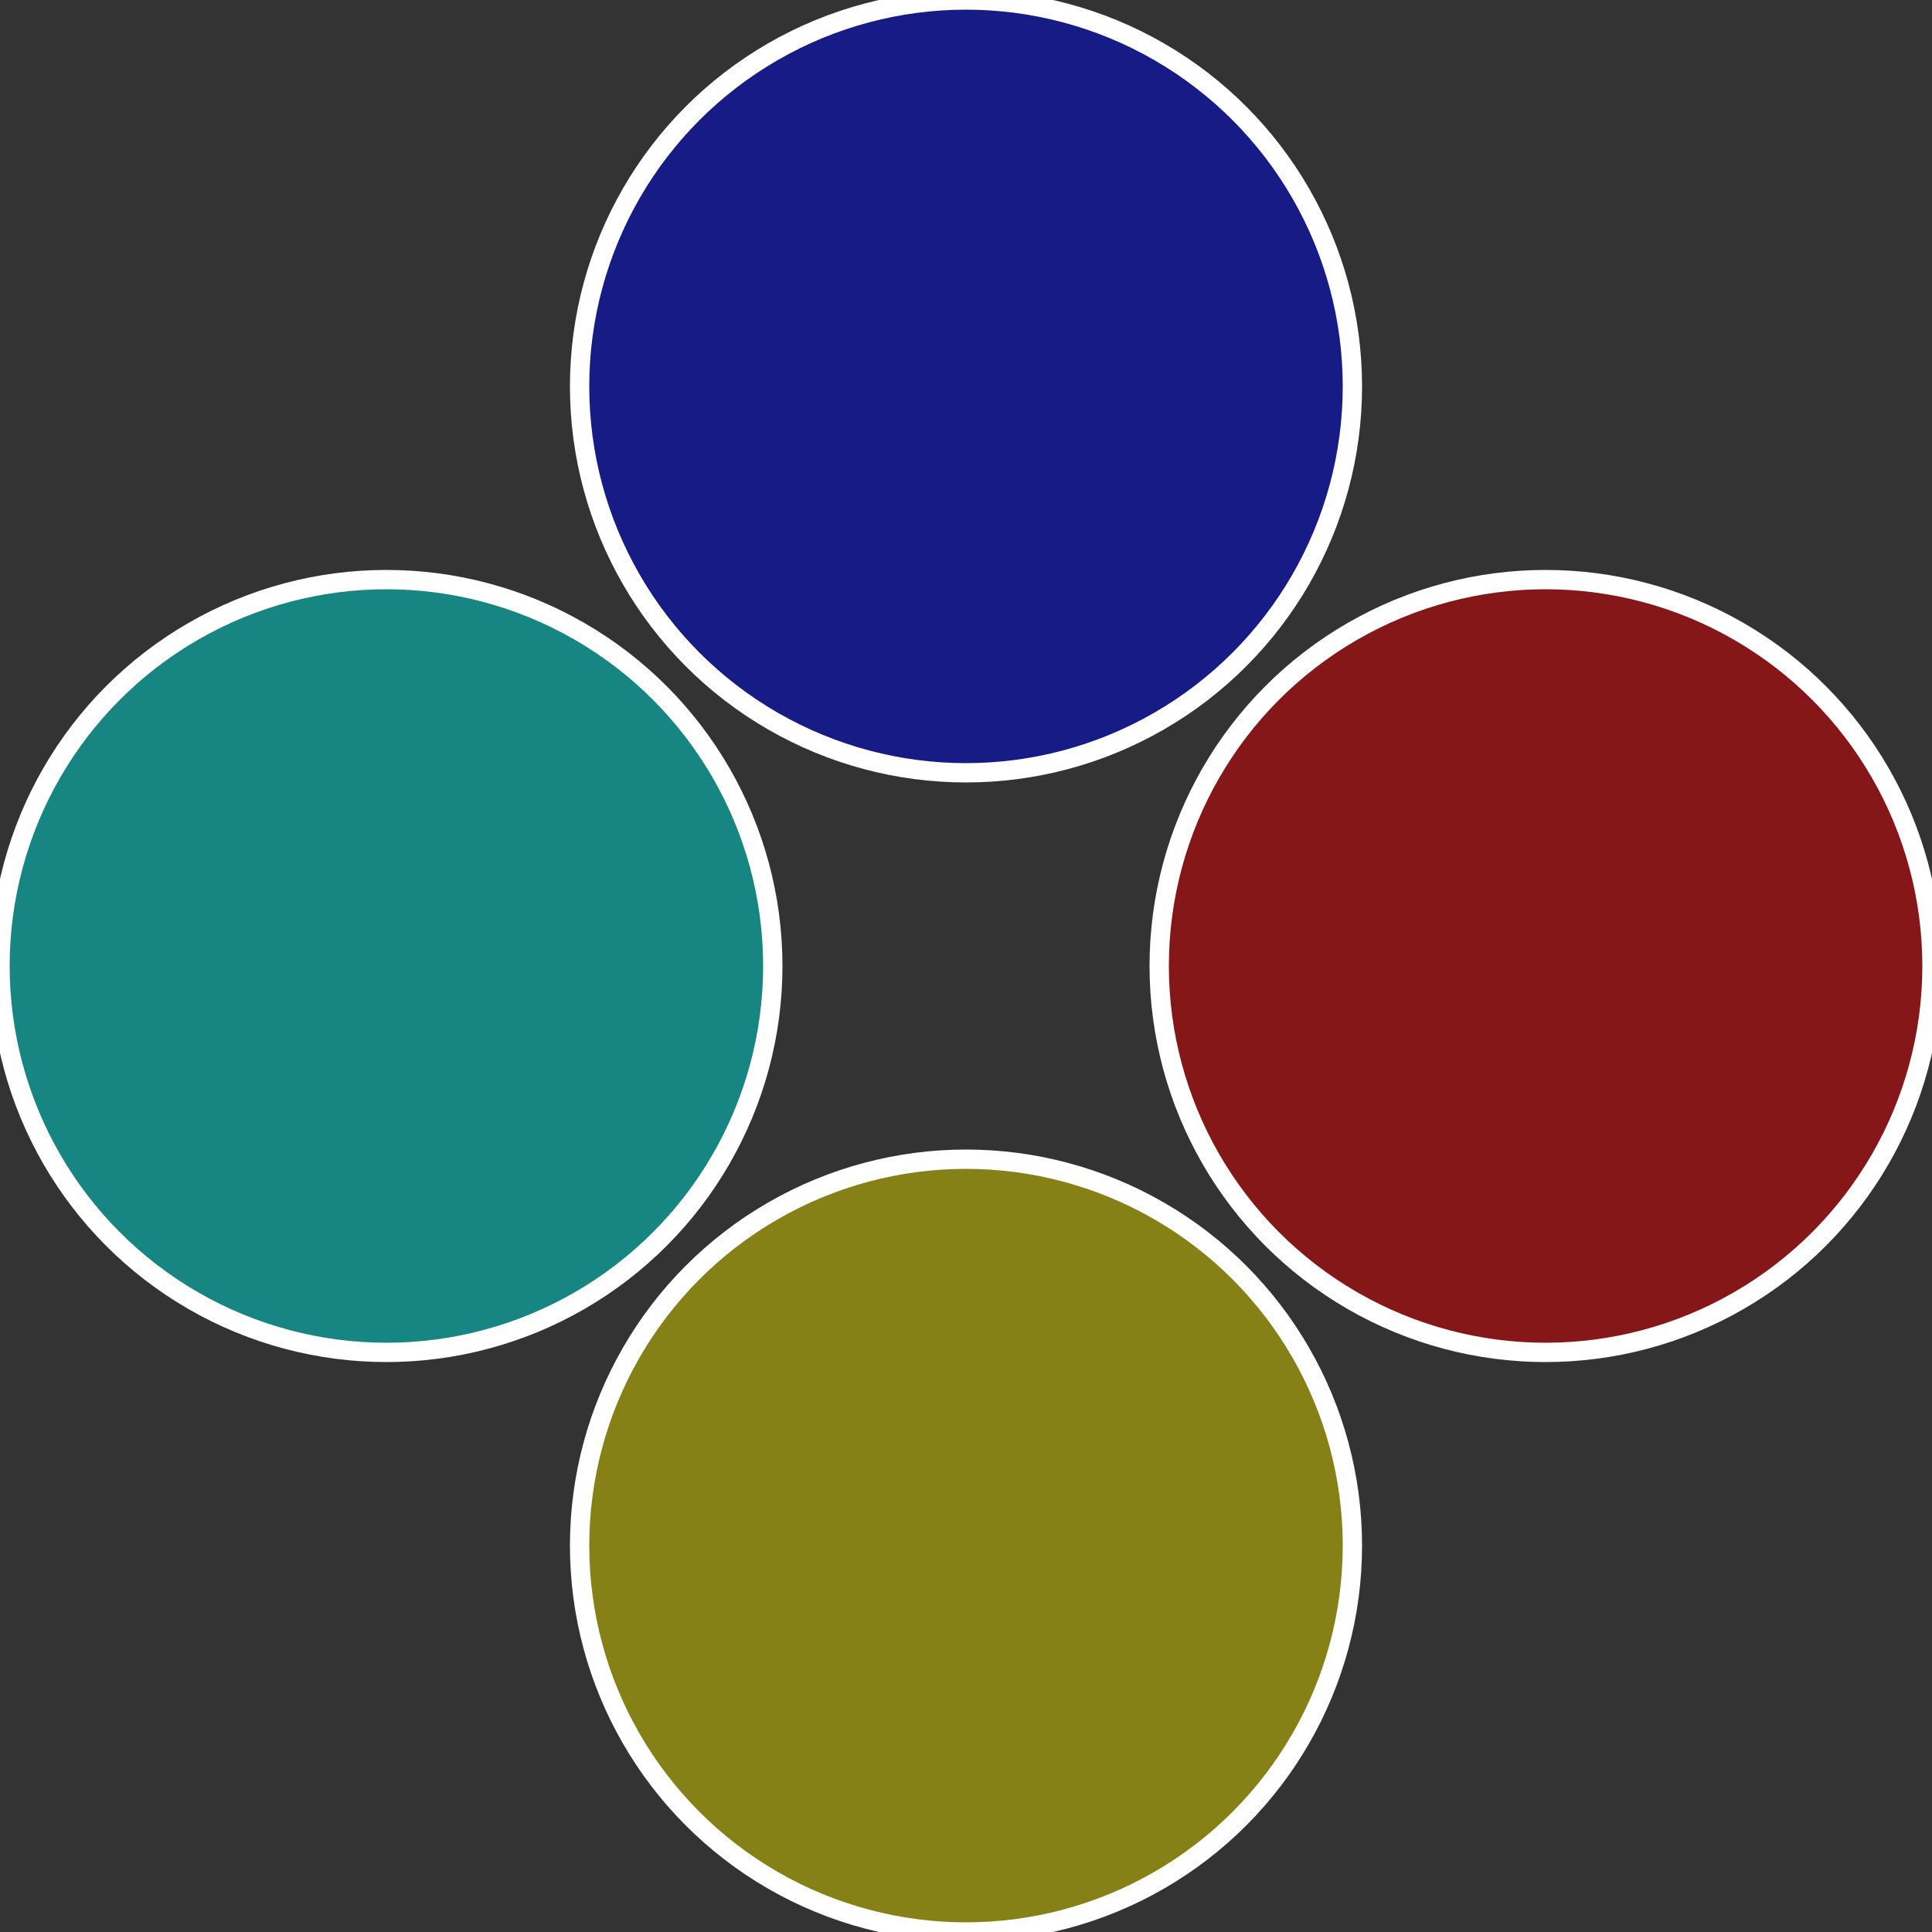
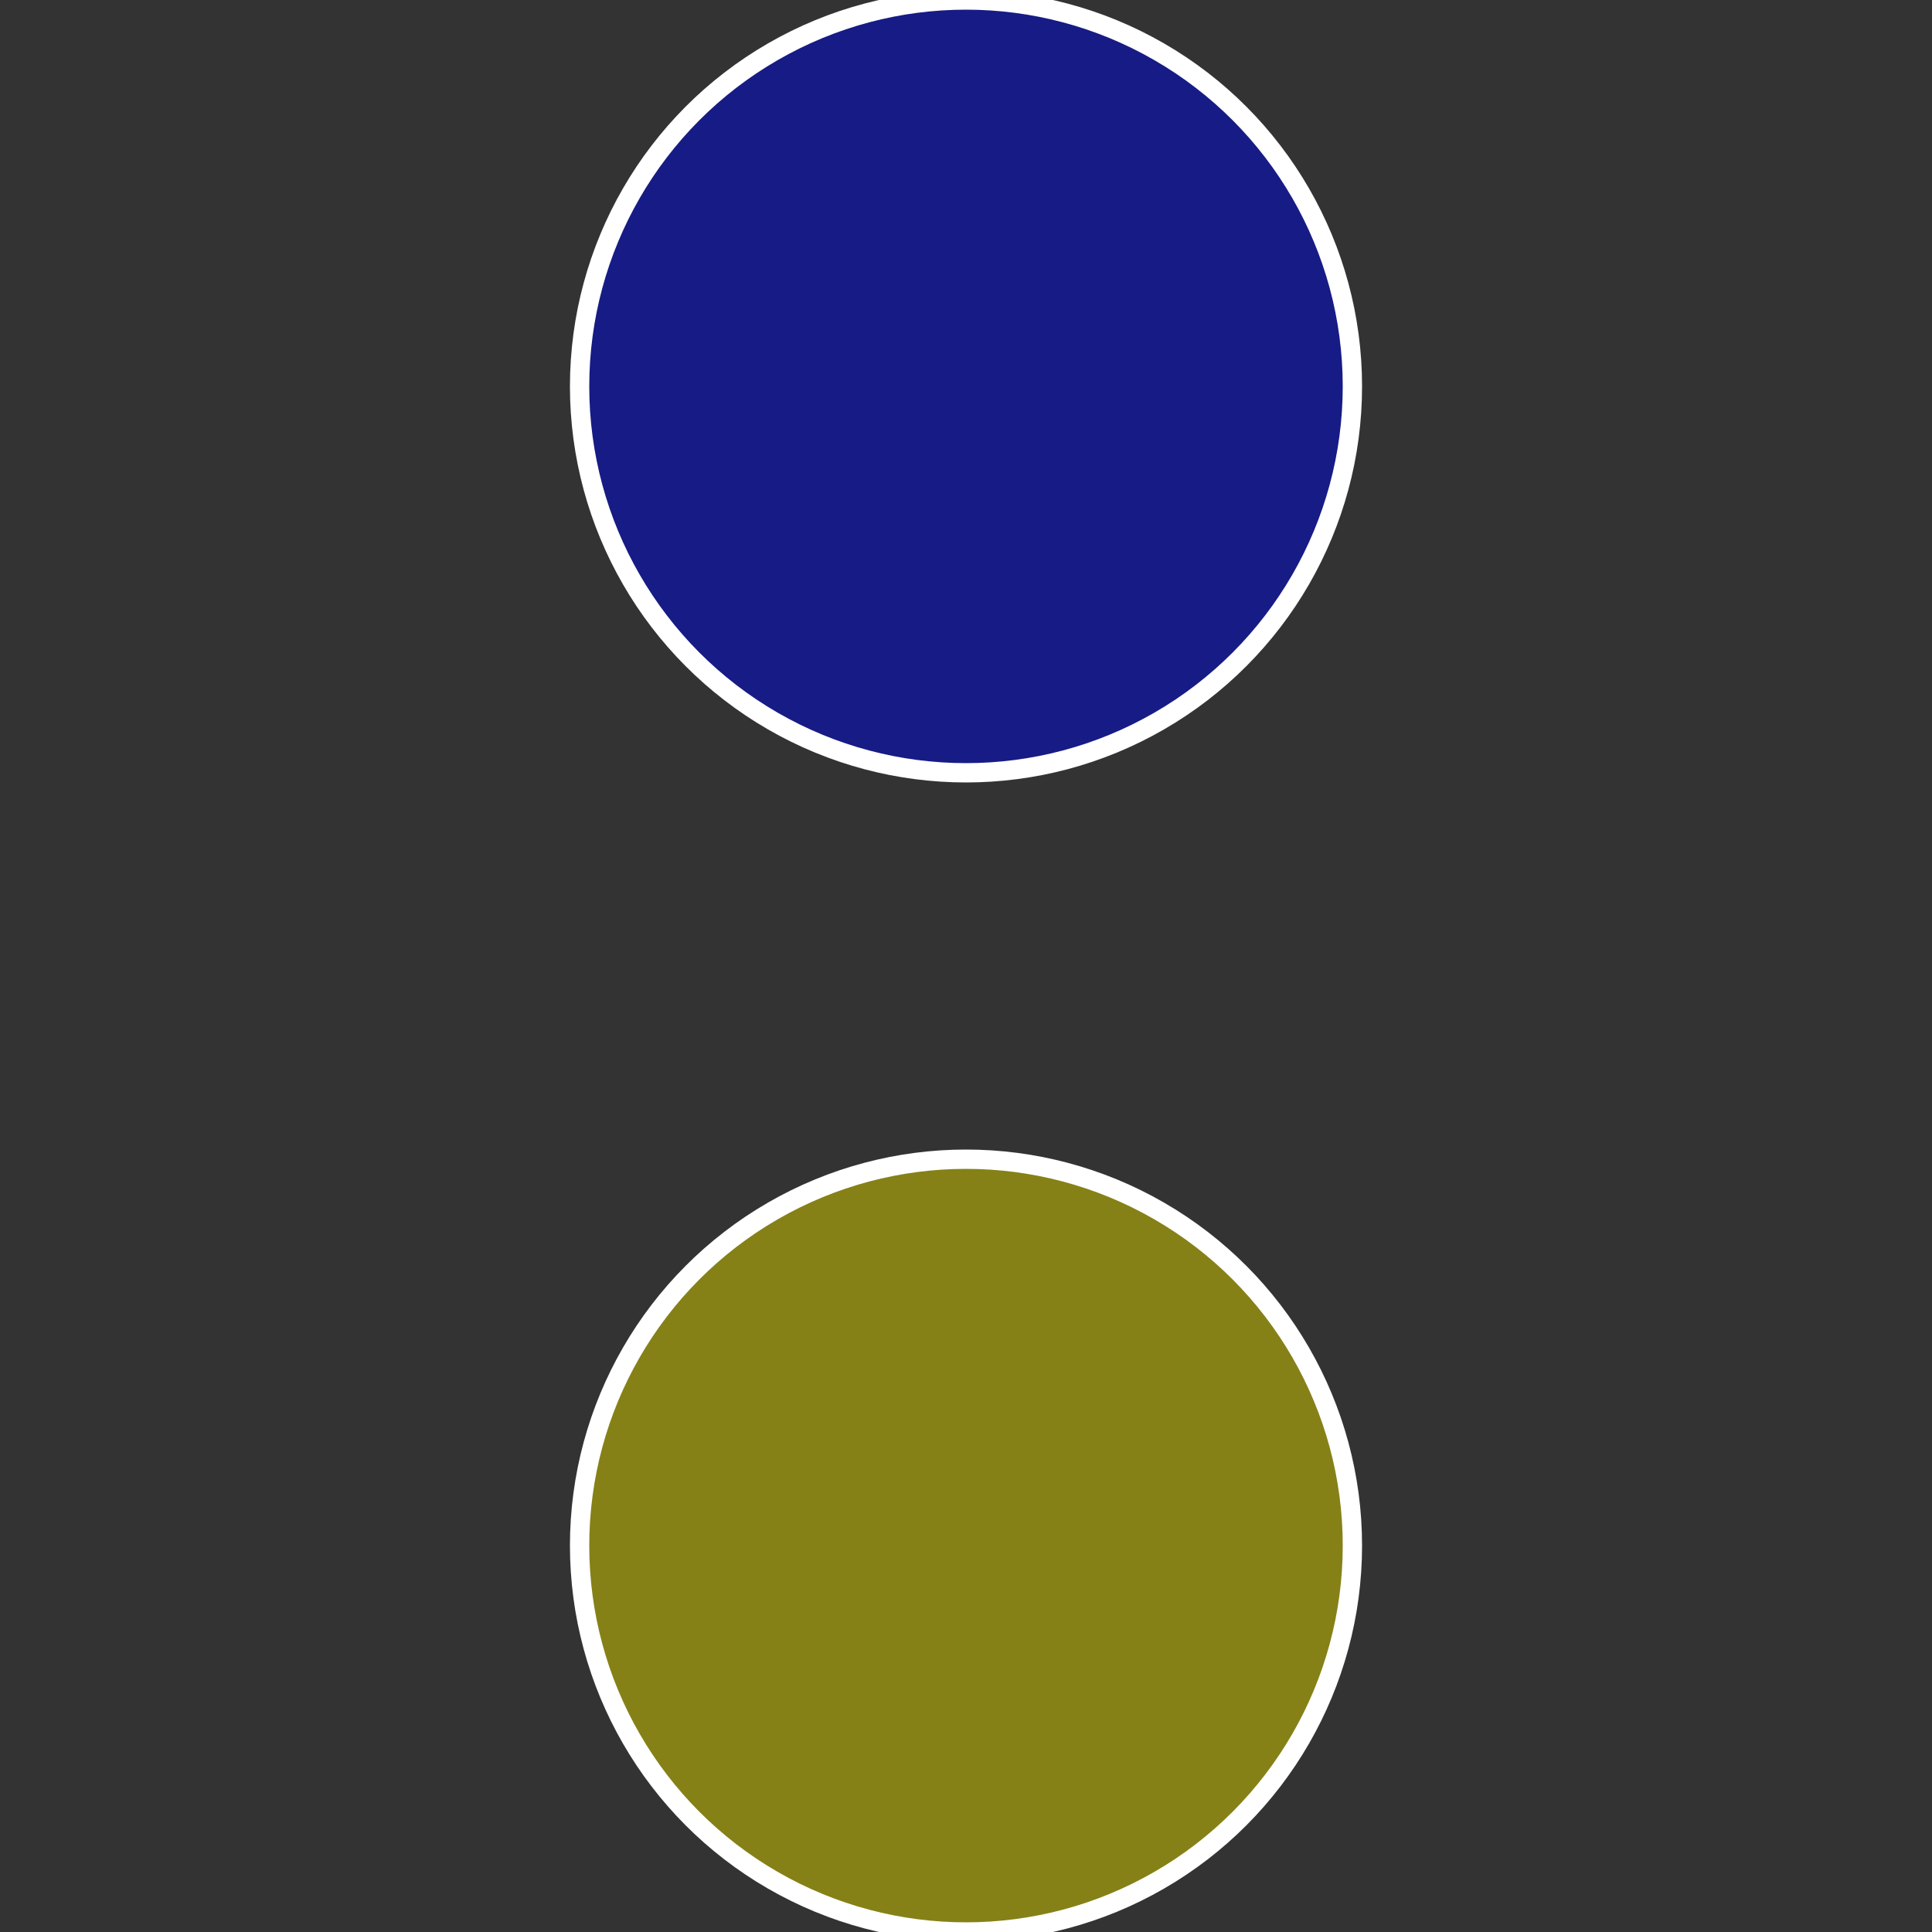
<svg xmlns="http://www.w3.org/2000/svg" width="500" height="500" viewBox="-1 -1 2 2">
  <rect x="-1" y="-1" width="2" height="2" fill="#333333" stroke="none" />
-   <circle cx="0.6" cy="0" r="0.4" fill="#851719" stroke="#fff" stroke-width="1%" />
  <circle cx="3.6739403974421E-17" cy="0.6" r="0.4" fill="#858117" stroke="#fff" stroke-width="1%" />
-   <circle cx="-0.6" cy="7.3478807948841E-17" r="0.4" fill="#178581" stroke="#fff" stroke-width="1%" />
  <circle cx="-1.1021821192326E-16" cy="-0.6" r="0.4" fill="#171b85" stroke="#fff" stroke-width="1%" />
</svg>